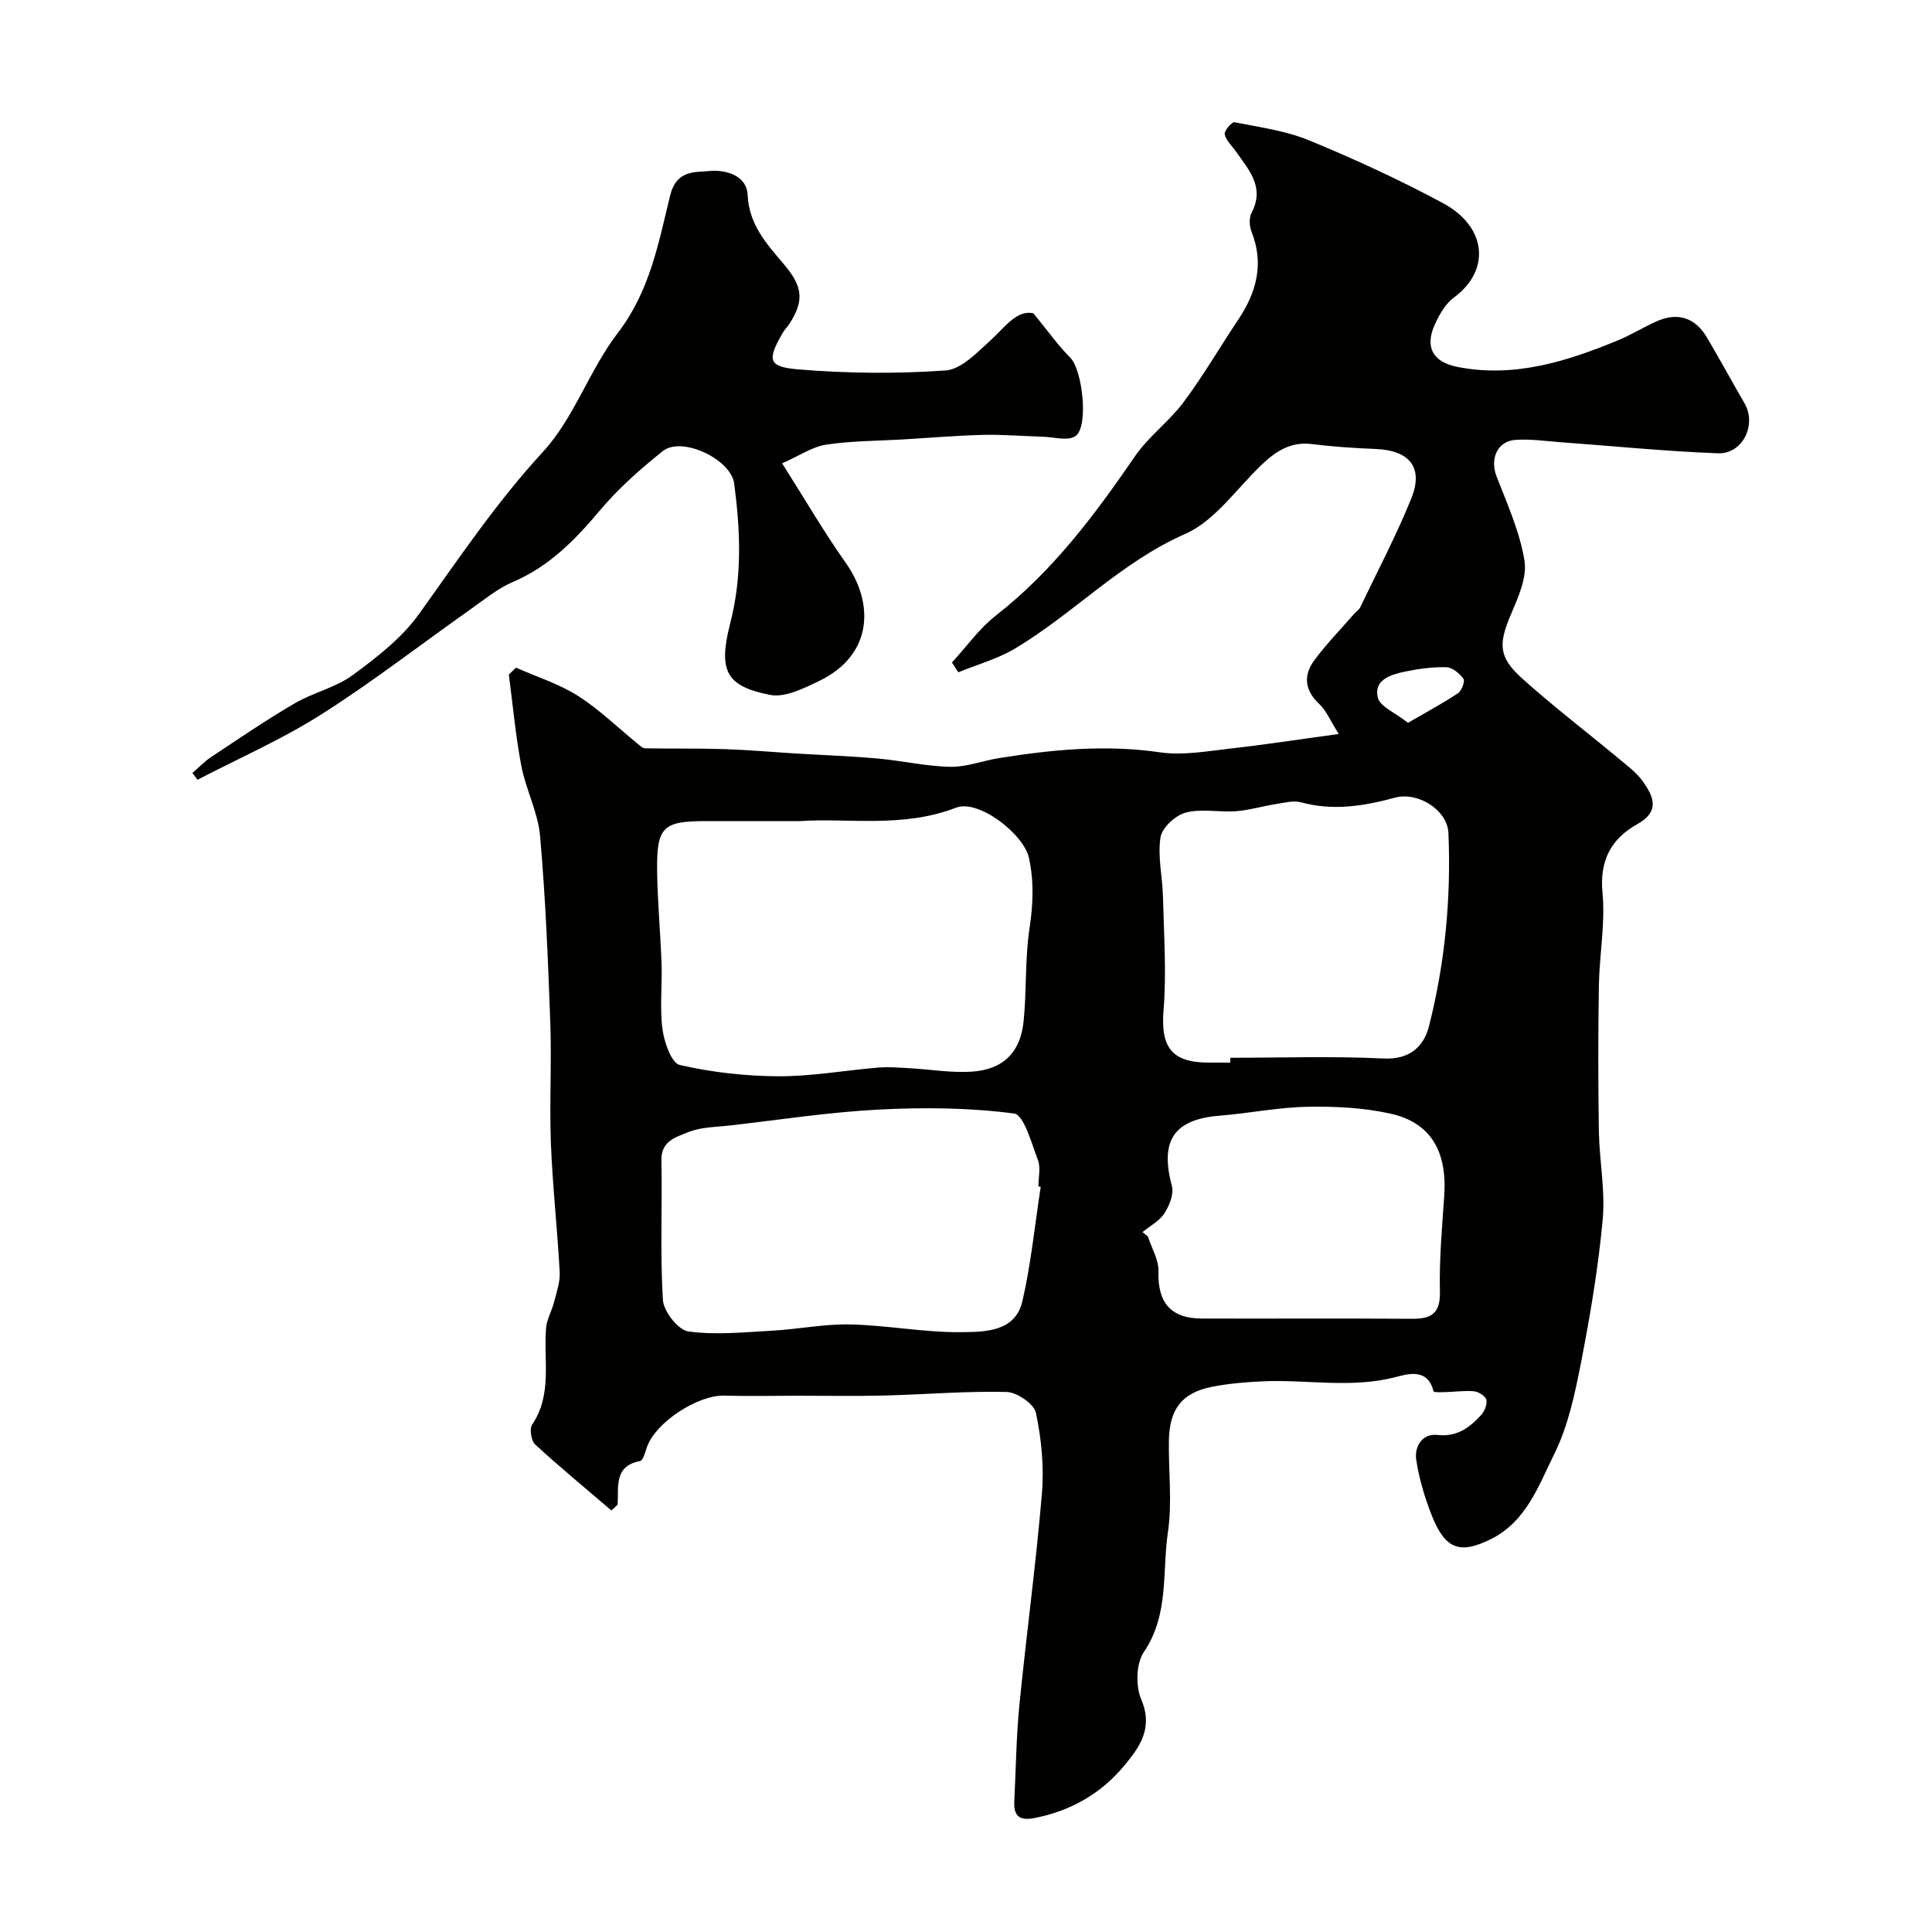
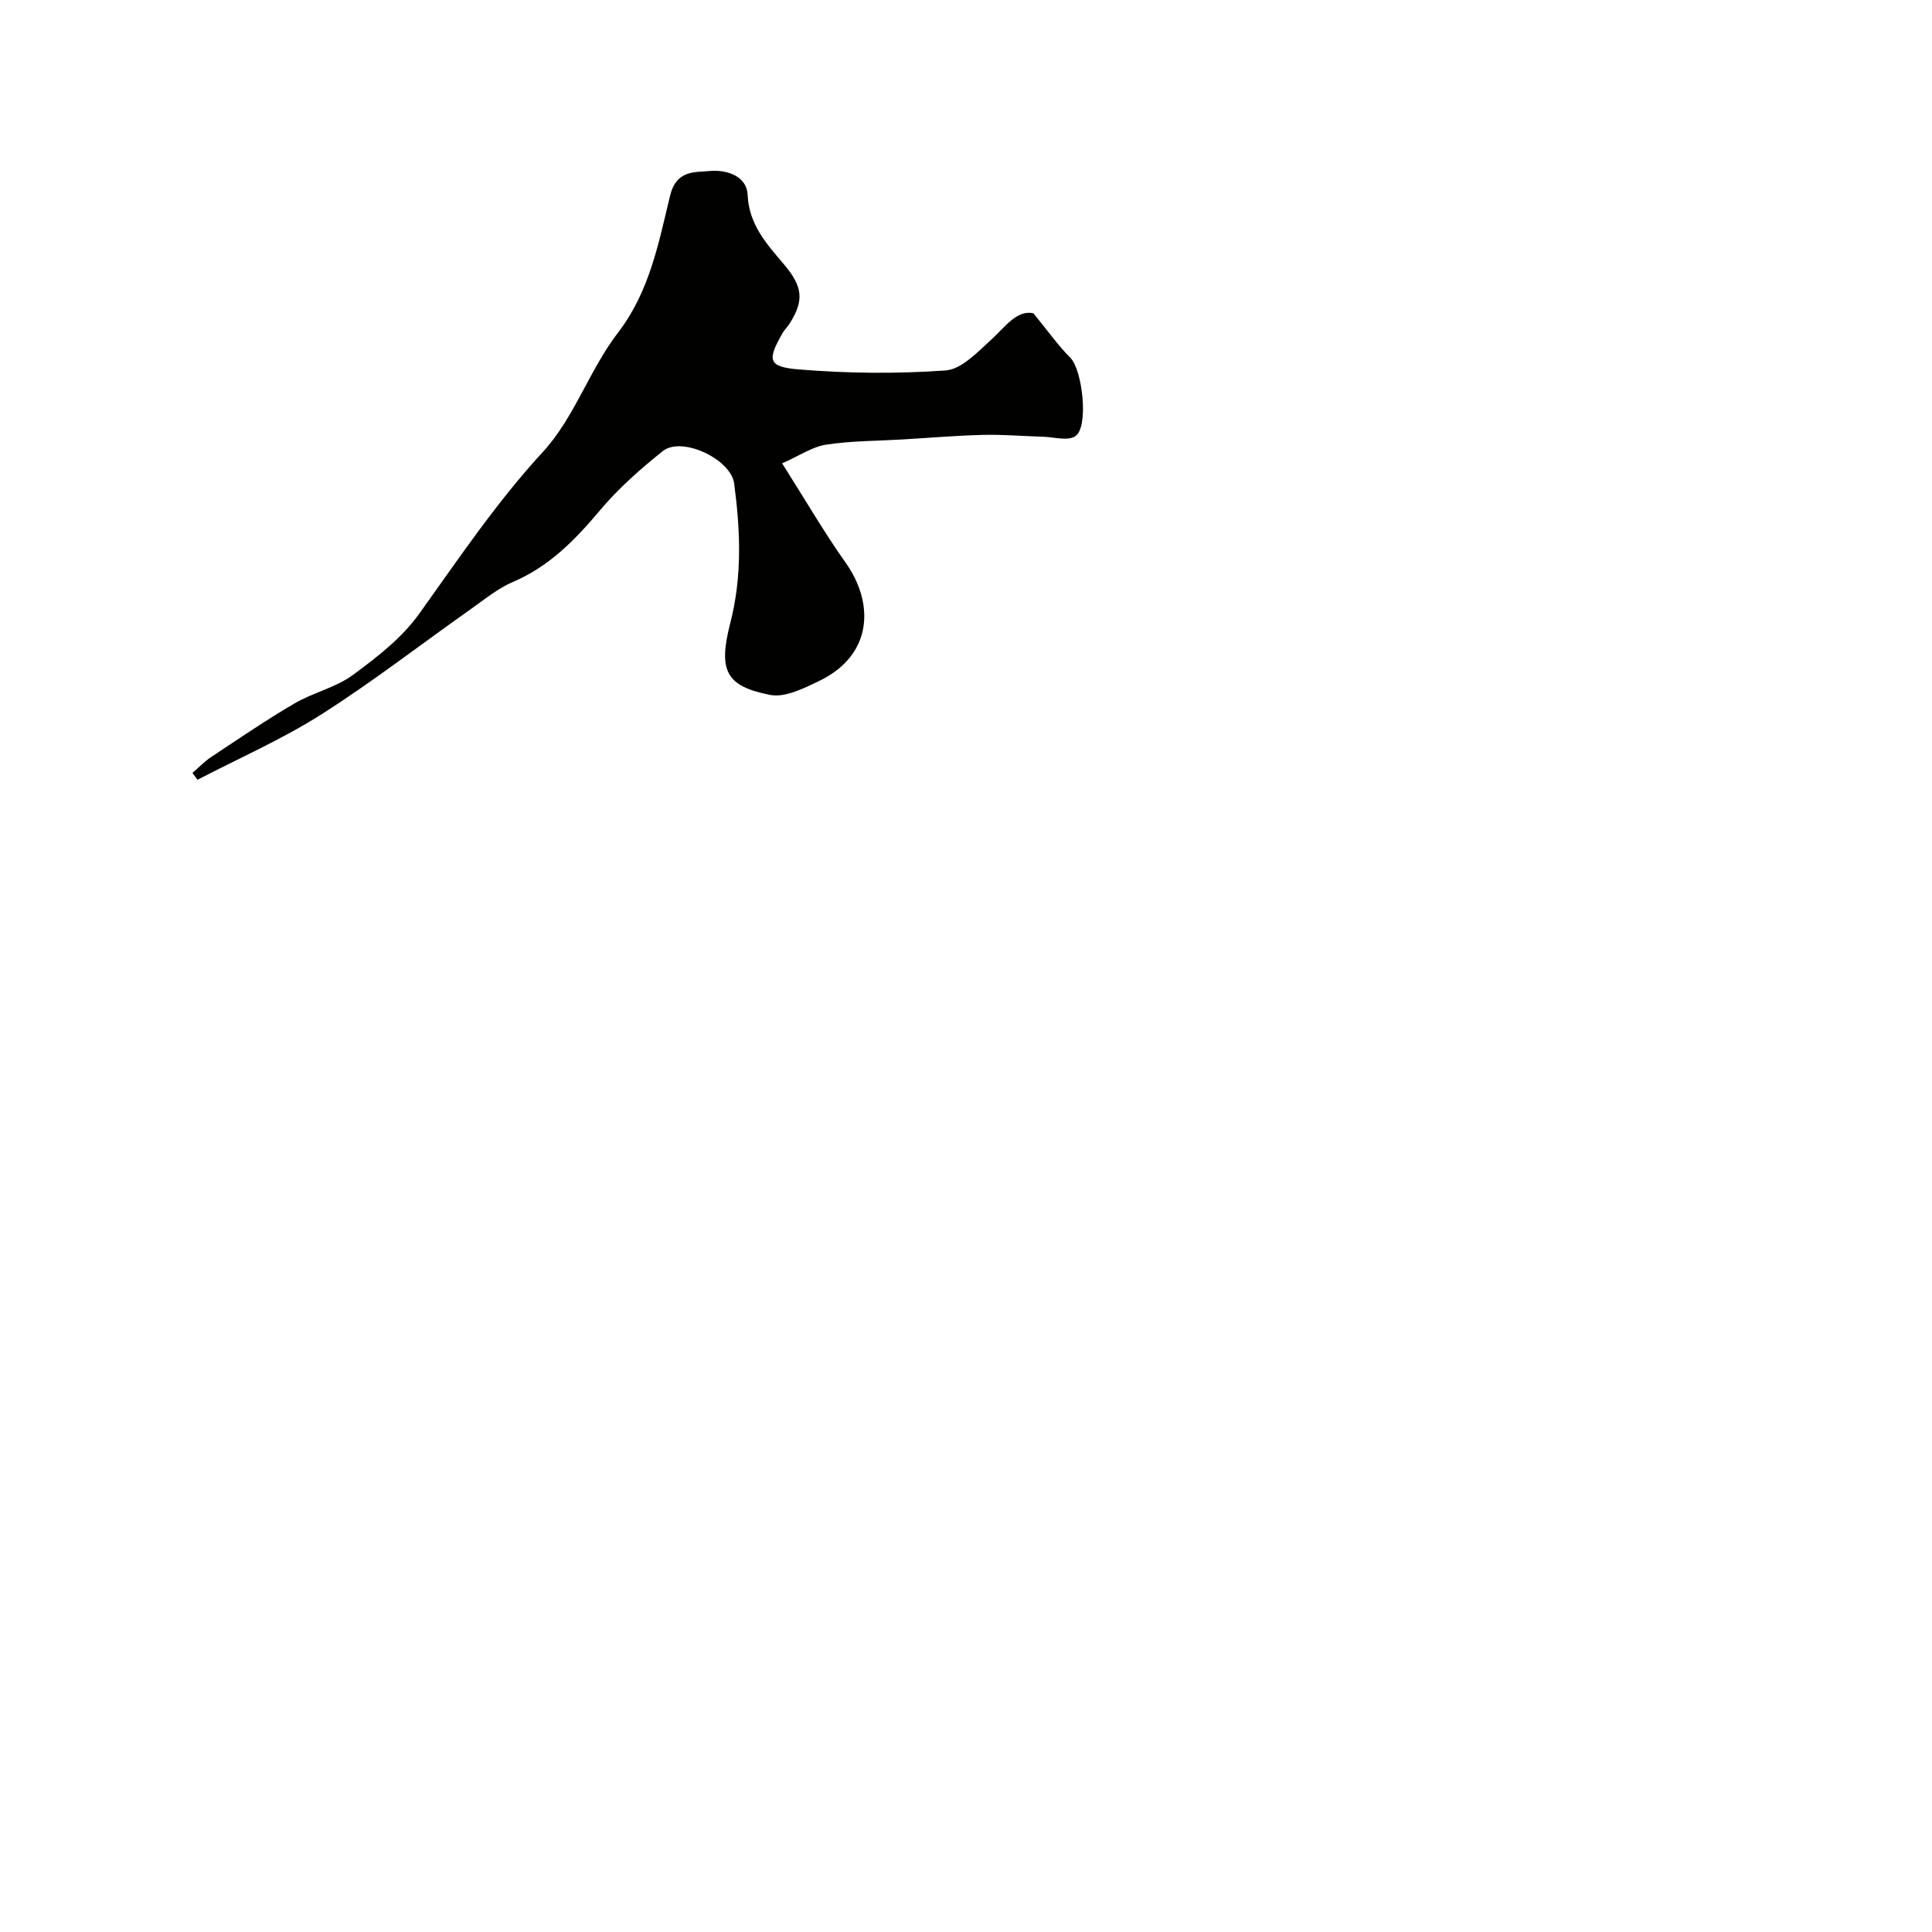
<svg xmlns="http://www.w3.org/2000/svg" enable-background="new 0 0 400 400" viewBox="0 0 400 400">
  <g fill="#010100">
-     <path d="m126.58 312.72c-5.29-4.52-10.66-8.95-15.78-13.66-.83-.76-1.21-3.23-.62-4.11 4.21-6.27 2.33-13.28 2.88-19.99.15-1.84 1.21-3.59 1.67-5.43.52-2.03 1.26-4.14 1.15-6.17-.48-8.87-1.47-17.72-1.82-26.59-.32-8.35.17-16.72-.13-25.07-.46-12.87-.98-25.76-2.11-38.59-.43-4.93-2.95-9.64-3.89-14.57-1.19-6.23-1.75-12.59-2.58-18.89.5-.47.99-.95 1.49-1.42 4.3 1.91 8.9 3.35 12.83 5.85 4.43 2.81 8.25 6.58 12.35 9.91.46.37.99.93 1.5.94 5.52.1 11.05-.01 16.58.17 4.94.16 9.86.61 14.79.91 5.6.34 11.21.53 16.79 1.03 5.03.45 10.03 1.61 15.05 1.72 3.33.07 6.67-1.25 10.04-1.79 11.07-1.78 22.11-2.85 33.39-1.21 4.8.7 9.89-.26 14.81-.81 6.95-.77 13.86-1.85 22.2-2.99-1.75-2.77-2.58-4.84-4.05-6.22-3.04-2.86-3.29-5.93-1.01-9.03 2.48-3.36 5.43-6.38 8.18-9.54.44-.5 1.07-.89 1.34-1.46 3.58-7.48 7.46-14.84 10.56-22.51 2.59-6.39-.34-9.95-7.32-10.24-4.44-.18-8.88-.47-13.29-1.02-4.42-.55-7.5 1.54-10.45 4.36-5.15 4.92-9.59 11.53-15.74 14.24-13.34 5.86-23.09 16.47-35.22 23.72-3.61 2.16-7.82 3.31-11.76 4.93-.44-.68-.88-1.35-1.32-2.03 3.02-3.28 5.67-7.05 9.14-9.76 11.74-9.16 20.44-20.82 28.76-32.94 2.81-4.1 7.07-7.19 10.06-11.2 4.06-5.44 7.49-11.36 11.27-17.01 3.8-5.67 5.45-11.58 2.8-18.27-.46-1.15-.54-2.89 0-3.93 2.78-5.26-.51-8.82-3.18-12.61-.84-1.2-2.07-2.31-2.38-3.64-.16-.67 1.48-2.6 2.02-2.49 5.22 1.03 10.62 1.75 15.49 3.76 9.4 3.88 18.69 8.15 27.65 12.97 9.16 4.92 9.93 13.95 2.3 19.56-1.74 1.28-3 3.49-3.93 5.53-2.14 4.67-.51 7.82 4.67 8.84 11.71 2.3 22.57-1.11 33.2-5.5 2.72-1.12 5.24-2.69 7.93-3.9 4.43-2 8.05-.86 10.54 3.35 2.66 4.49 5.14 9.08 7.76 13.59 2.56 4.4-.38 10.54-5.52 10.34-10.85-.41-21.67-1.5-32.51-2.29-3.12-.23-6.28-.7-9.38-.49-3.83.27-5.34 3.97-3.92 7.61 2.23 5.71 4.8 11.45 5.77 17.41.56 3.48-1.31 7.59-2.8 11.1-2.55 5.99-2.66 8.77 2.18 13.15 6.44 5.82 13.38 11.1 20.06 16.66 1.78 1.48 3.73 2.91 5.04 4.75 2.21 3.11 3.7 6.19-1.15 8.9-5.34 2.99-7.83 7.47-7.18 14.19.61 6.34-.65 12.84-.75 19.28-.16 10.03-.16 20.07 0 30.1.1 6.1 1.35 12.27.79 18.29-.91 9.9-2.57 19.75-4.47 29.51-1.27 6.49-2.67 13.21-5.57 19.05-3.21 6.47-5.76 13.91-13.05 17.56-6.43 3.22-9.49 2.17-12.26-4.79-1.49-3.74-2.67-7.69-3.26-11.65-.39-2.68 1.25-5.46 4.39-5.1 4.05.46 6.61-1.5 9-4.06.74-.79 1.33-2.22 1.14-3.2-.15-.75-1.58-1.67-2.52-1.77-1.96-.2-3.97.11-5.95.16-.86.02-2.41.09-2.47-.14-1.2-4.97-5.44-3.59-7.97-2.94-9.15 2.35-18.3.43-27.42.85-3.59.17-7.23.46-10.74 1.19-6 1.26-8.55 4.62-8.66 11.03-.11 6.33.71 12.77-.2 18.97-1.22 8.3.27 17.11-4.99 24.86-1.62 2.38-1.72 7.06-.53 9.84 2.51 5.87-.32 9.81-3.48 13.63-4.84 5.83-11.15 9.46-18.71 10.91-3.15.61-4.25-.55-4.1-3.5.33-6.59.4-13.21 1.04-19.76 1.45-14.68 3.45-29.3 4.68-43.99.46-5.5-.1-11.23-1.24-16.64-.39-1.86-3.92-4.29-6.07-4.34-8.42-.2-16.86.52-25.29.74-6.02.15-12.04.04-18.07.04-5.02 0-10.05.13-15.06-.02-5.49-.17-14.19 5.48-16.03 10.6-.38 1.06-.8 2.83-1.45 2.95-5.46 1.03-4.4 5.34-4.64 9.02-.42.43-.86.81-1.29 1.2zm39.08-142.72c-7.57 0-13.56 0-19.56 0-8.85 0-10.17 1.21-10.05 10.34.08 6.43.7 12.85.92 19.27.15 4.49-.4 9.05.19 13.47.36 2.69 1.85 7.02 3.57 7.41 6.66 1.53 13.61 2.31 20.46 2.34 6.88.03 13.76-1.23 20.65-1.8 2.14-.18 4.32.01 6.47.13 4.27.24 8.57.98 12.81.72 6.55-.41 10.16-3.96 10.81-10.45.64-6.39.26-12.91 1.22-19.23.75-4.97.95-9.69-.12-14.59-1.09-4.95-10.43-12.18-15.08-10.39-11.12 4.3-22.57 2.08-32.29 2.78zm49.81 75.7c-.16-.02-.32-.05-.48-.07 0-1.83.51-3.86-.1-5.45-1.33-3.48-2.88-9.37-4.95-9.64-9.24-1.21-18.72-1.3-28.06-.81-10.27.53-20.5 2.12-30.74 3.29-2.91.33-6.02.31-8.65 1.39-2.41.99-5.64 1.74-5.55 5.8.19 9.65-.29 19.33.31 28.95.15 2.37 3.17 6.21 5.27 6.5 5.69.78 11.59.16 17.4-.16 5.4-.3 10.79-1.42 16.17-1.29 7.7.18 15.4 1.7 23.08 1.6 4.77-.06 11.04-.07 12.5-6.39 1.8-7.79 2.58-15.8 3.8-23.72zm39.25-25.7c0-.33.01-.67.01-1 10.59 0 21.2-.36 31.77.15 5.43.26 8.3-2.55 9.35-6.66 3.33-13.09 4.6-26.52 4.03-40.02-.2-4.78-6.31-8.61-11.08-7.32-6.43 1.74-12.77 2.77-19.4.97-1.64-.45-3.6.11-5.38.38-2.71.42-5.38 1.24-8.1 1.45-3.48.26-7.16-.57-10.43.29-2.13.56-4.91 3.12-5.22 5.12-.62 3.97.41 8.17.51 12.28.19 7.85.75 15.75.12 23.54-.61 7.56 1.62 10.81 9.32 10.82zm-18.18 35.09c.37.31.75.61 1.12.92.78 2.41 2.26 4.84 2.19 7.23-.2 6.39 2.5 9.73 8.95 9.75 14.49.04 28.99-.05 43.48.05 4.02.03 5.95-1.04 5.84-5.64-.16-6.59.44-13.2.89-19.79.64-9.23-2.78-15.2-11.15-17.05-5.57-1.23-11.45-1.52-17.18-1.41-6.04.11-12.05 1.35-18.09 1.83-9.56.76-12.48 5.14-9.96 14.57.45 1.67-.53 4.08-1.57 5.68-1.03 1.59-2.97 2.59-4.52 3.86zm54.97-105.44c3.99-2.32 7.28-4.07 10.35-6.13.77-.51 1.5-2.49 1.13-2.99-.81-1.11-2.3-2.36-3.54-2.39-2.88-.07-5.82.33-8.66.93-2.9.61-6.43 1.71-5.52 5.39.47 1.86 3.58 3.08 6.24 5.19z" />
    <path d="m161.93 95.93c4.9 7.72 8.74 14.35 13.15 20.57 5.96 8.39 5.67 19.13-5.51 24.5-3.17 1.52-7.05 3.48-10.14 2.87-9.08-1.79-10.8-4.92-8.23-14.89 2.49-9.67 2.08-19.21.8-28.88-.66-5.01-10.83-9.86-14.78-6.7-4.63 3.7-9.16 7.69-12.96 12.21-5.15 6.13-10.51 11.65-18.05 14.87-3.21 1.37-6.03 3.72-8.93 5.77-10.26 7.24-20.21 14.97-30.8 21.69-8.12 5.15-17.03 9.05-25.59 13.5-.35-.47-.7-.94-1.05-1.41 1.29-1.11 2.48-2.36 3.88-3.3 5.71-3.78 11.37-7.65 17.27-11.1 3.85-2.25 8.51-3.27 12.05-5.87 5.01-3.68 10.18-7.69 13.74-12.67 8.21-11.46 15.99-23.07 25.64-33.55 6.47-7.02 9.62-16.98 15.52-24.65 6.57-8.55 8.41-18.58 10.79-28.36 1.33-5.47 5.29-4.82 8.14-5.12 3.05-.32 7.72.73 7.92 4.95.29 6.25 4.02 10.22 7.57 14.43 3.8 4.51 4.19 7.38 1.13 12.18-.44.69-1.05 1.27-1.46 1.98-3.22 5.6-3.05 7 3.29 7.53 10.1.84 20.34.93 30.45.22 3.24-.23 6.51-3.69 9.28-6.21 3.05-2.77 5.43-6.38 8.9-5.63 3.06 3.73 5.14 6.7 7.67 9.23 2.5 2.5 3.85 14.38 1 16.23-1.58 1.03-4.42.16-6.69.1-4.14-.12-8.28-.48-12.41-.38-5.59.14-11.18.62-16.76.95-5.25.31-10.56.28-15.73 1.07-2.86.45-5.5 2.28-9.1 3.87z" />
  </g>
</svg>